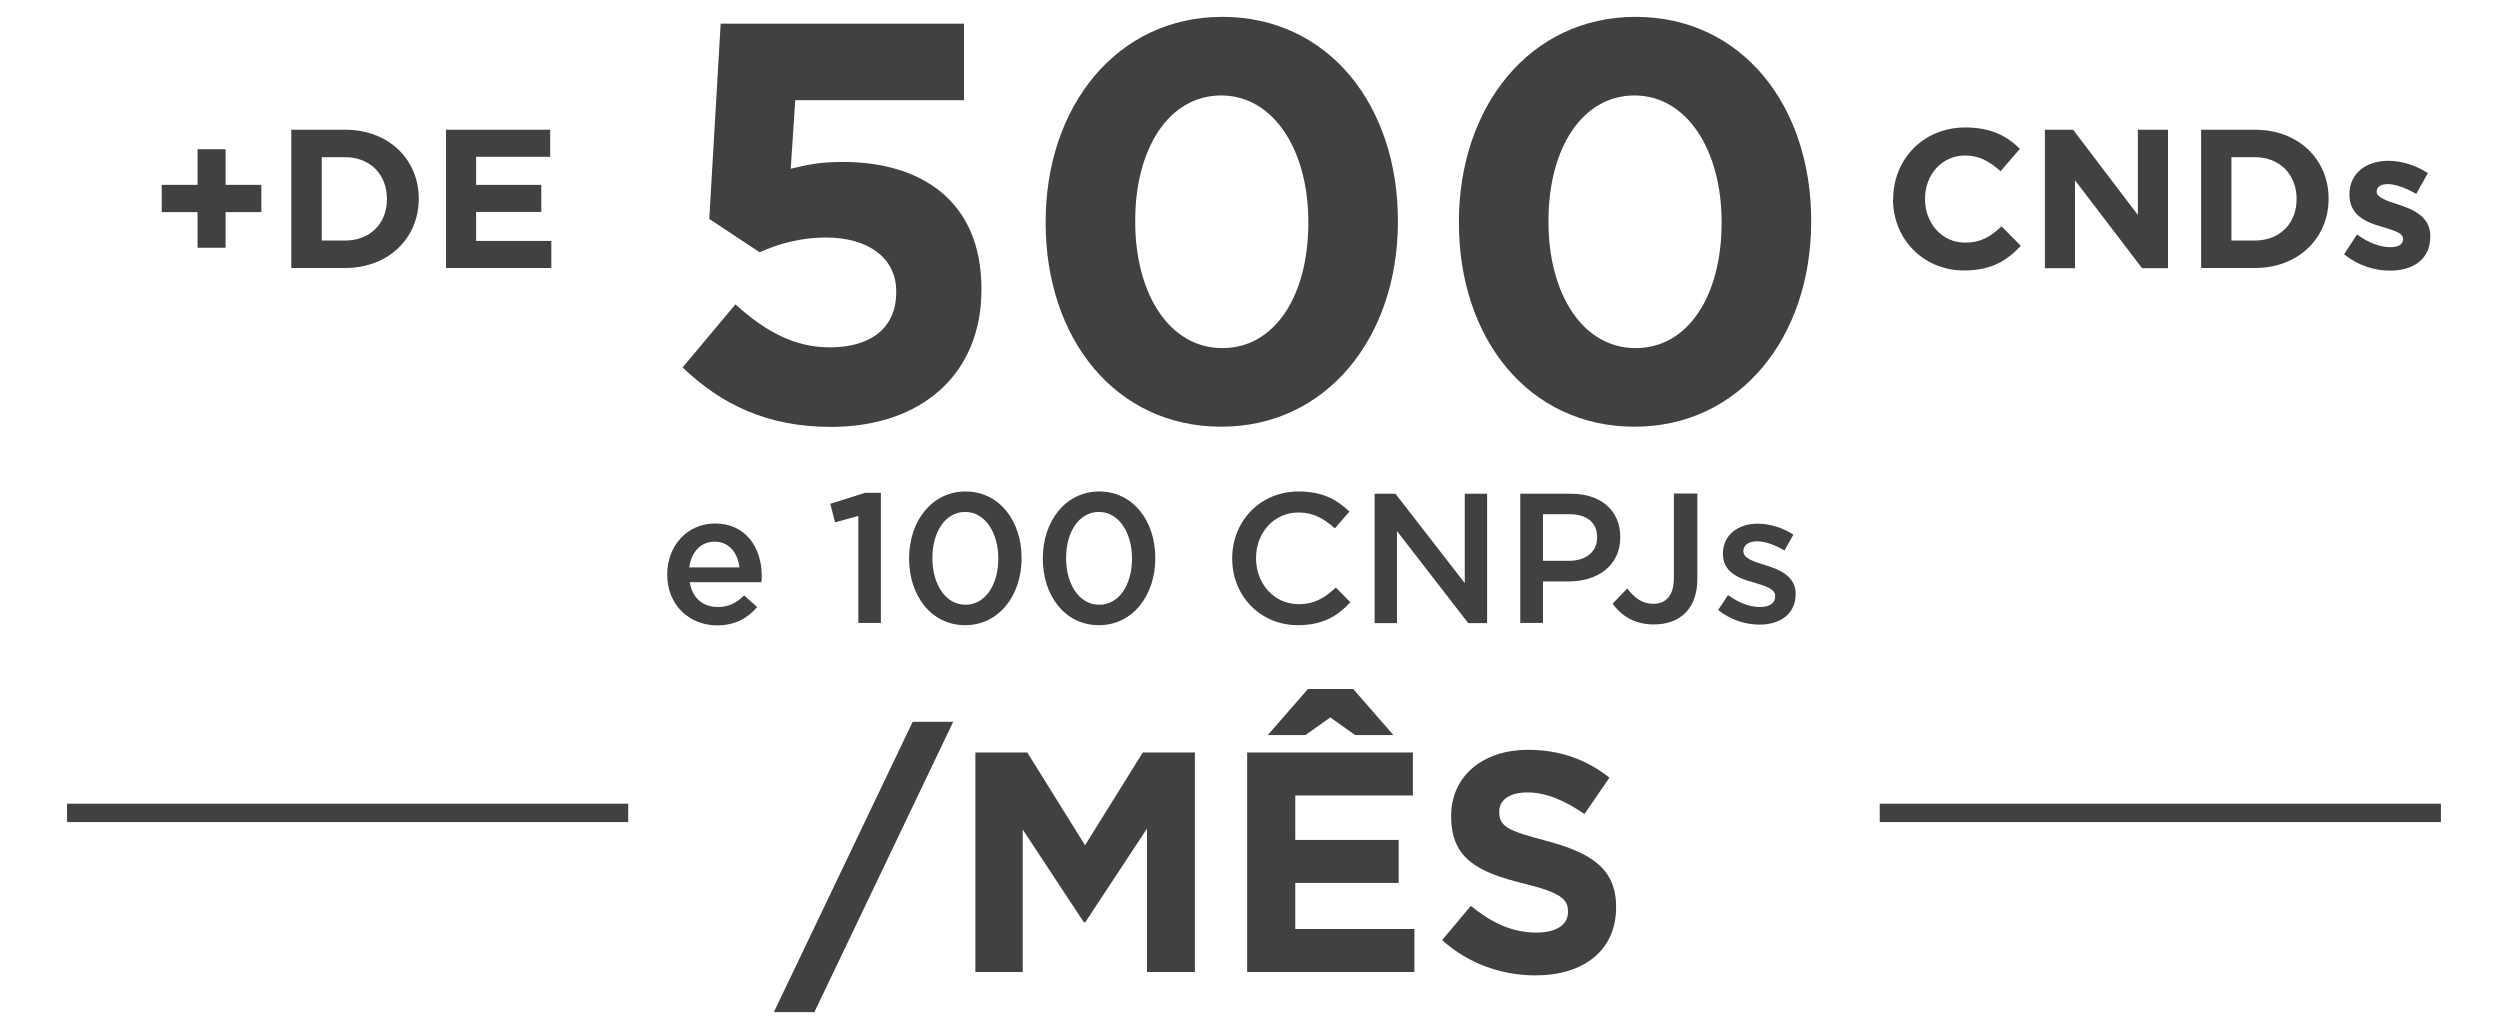
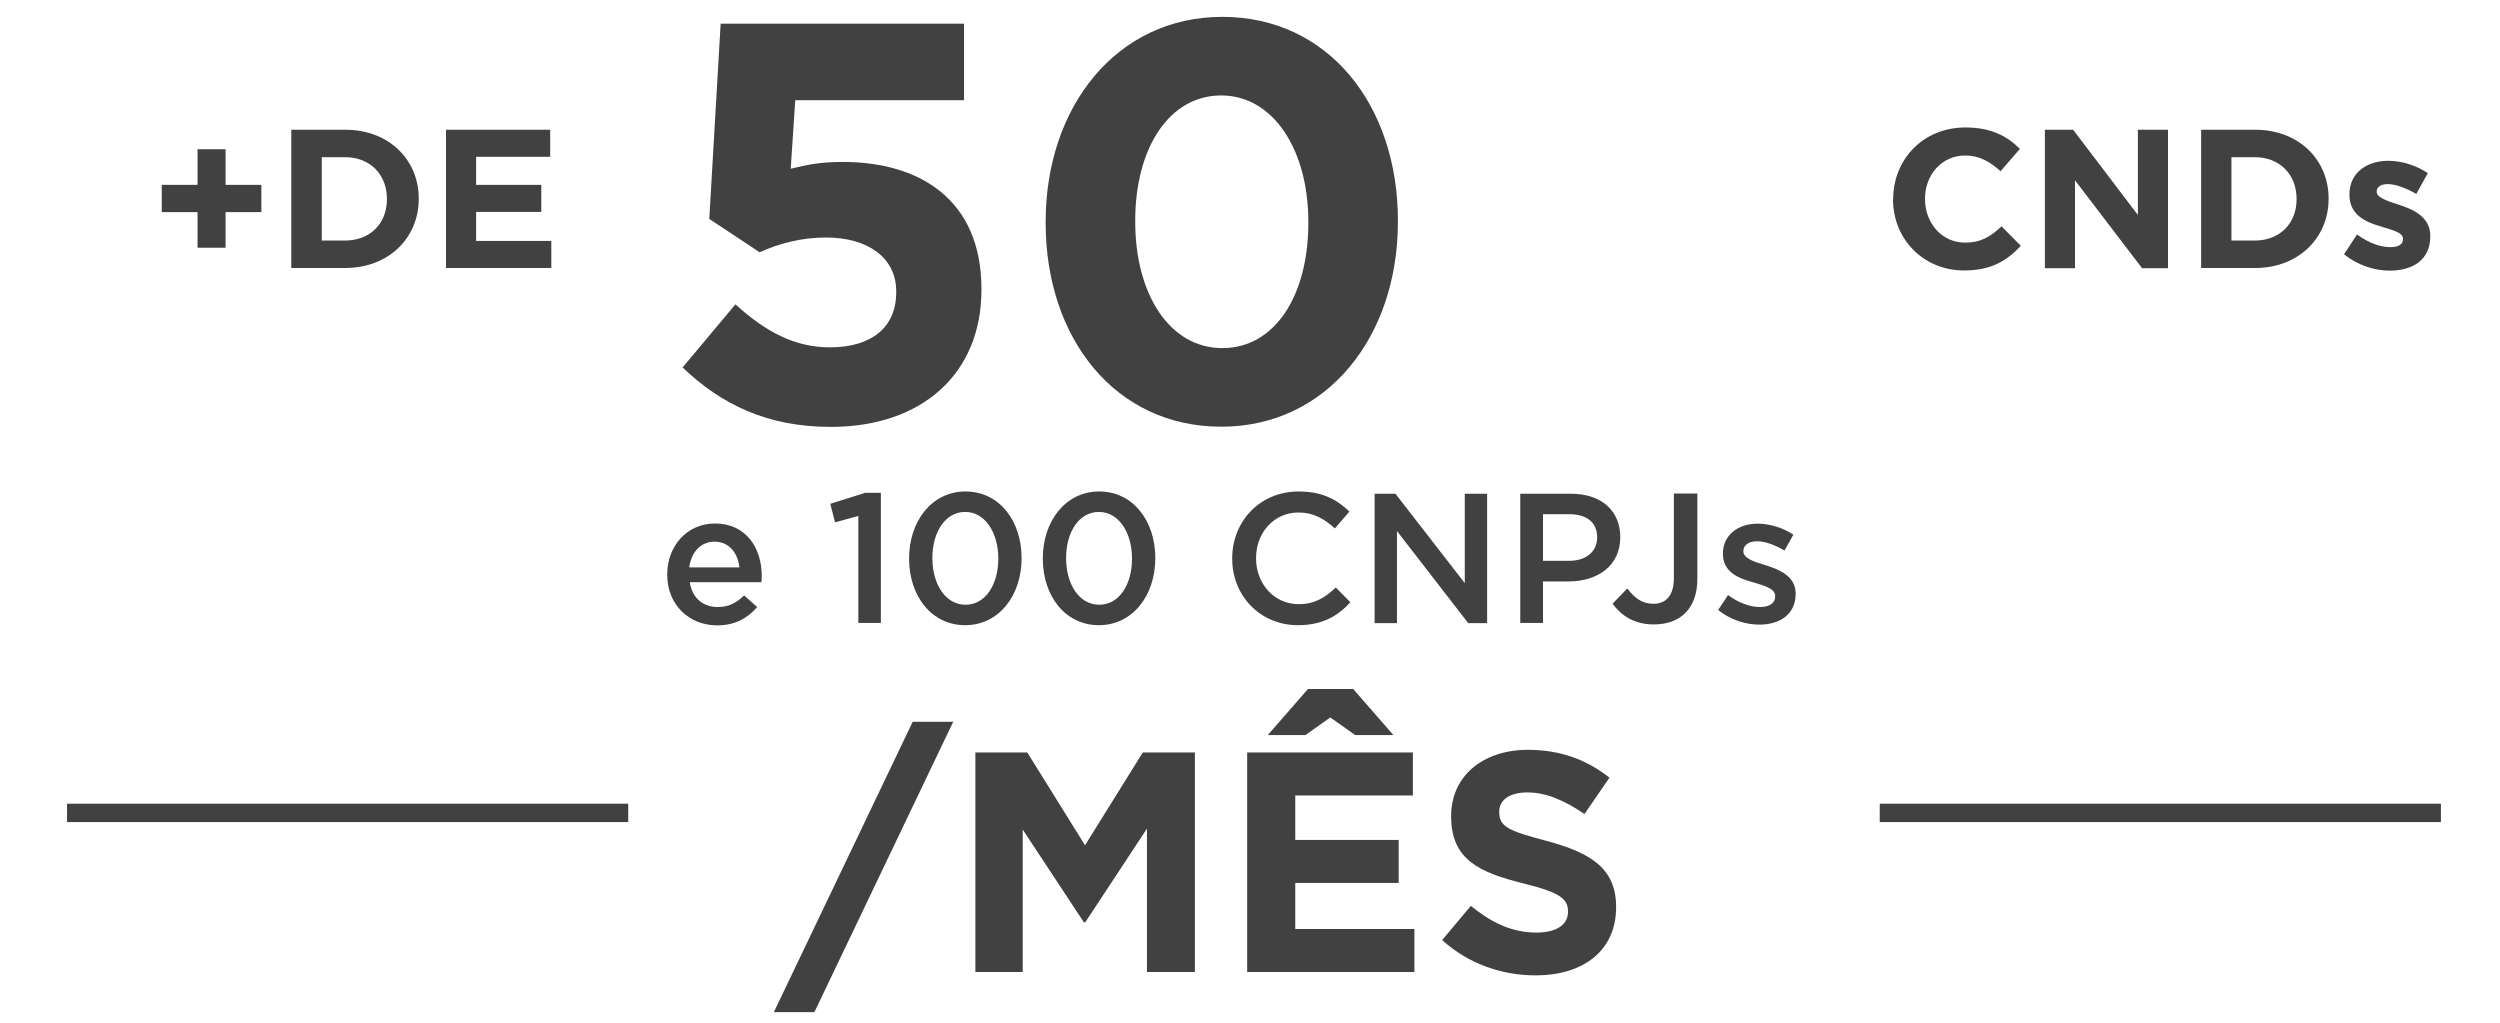
<svg xmlns="http://www.w3.org/2000/svg" id="Layer_1" data-name="Layer 1" viewBox="0 0 132 54">
  <defs>
    <style> .cls-1 { fill: none; stroke: #414141; stroke-miterlimit: 10; stroke-width: .97px; } .cls-2 { fill: #414141; stroke-width: 0px; } </style>
  </defs>
  <g>
    <path class="cls-2" d="M10.43,11.2h-1.89v-1.44h1.89v-1.88h1.48v1.88h1.89v1.44h-1.89v1.88h-1.48v-1.88Z" />
    <path class="cls-2" d="M15.38,6.85h2.85c2.3,0,3.88,1.58,3.88,3.63v.02c0,2.06-1.59,3.65-3.88,3.65h-2.85v-7.31ZM16.99,8.3v4.4h1.24c1.3,0,2.2-.89,2.2-2.18v-.02c0-1.29-.9-2.2-2.2-2.2h-1.24Z" />
    <path class="cls-2" d="M23.54,6.85h5.51v1.43h-3.91v1.48h3.44v1.43h-3.44v1.53h3.97v1.43h-5.56v-7.31Z" />
  </g>
  <g>
    <path class="cls-2" d="M99.96,10.53v-.02c0-2.08,1.57-3.78,3.81-3.78,1.37,0,2.21.46,2.88,1.13l-1.02,1.18c-.57-.51-1.13-.83-1.87-.83-1.23,0-2.12,1.02-2.12,2.28v.02c0,1.25.87,2.3,2.12,2.3.83,0,1.35-.32,1.92-.86l1.02,1.03c-.75.8-1.58,1.3-3,1.3-2.15,0-3.75-1.66-3.75-3.76Z" />
    <path class="cls-2" d="M107.98,6.85h1.48l3.42,4.5v-4.5h1.59v7.31h-1.37l-3.54-4.64v4.64h-1.59v-7.31Z" />
    <path class="cls-2" d="M116.22,6.85h2.85c2.3,0,3.88,1.58,3.88,3.63v.02c0,2.06-1.59,3.65-3.88,3.65h-2.85v-7.31ZM117.82,8.3v4.4h1.24c1.3,0,2.2-.89,2.2-2.18v-.02c0-1.29-.9-2.2-2.2-2.2h-1.24Z" />
    <path class="cls-2" d="M123.77,13.42l.68-1.04c.62.45,1.23.67,1.76.67.46,0,.67-.17.67-.42v-.02c0-.34-.54-.45-1.16-.65-.78-.22-1.67-.59-1.67-1.68v-.02c0-1.14.92-1.77,2.05-1.77.71,0,1.47.24,2.09.65l-.61,1.1c-.55-.32-1.11-.52-1.51-.52-.39,0-.58.17-.58.39v.02c0,.29.53.48,1.14.67.78.25,1.69.64,1.69,1.66v.02c0,1.24-.93,1.81-2.14,1.81-.79,0-1.65-.26-2.4-.85Z" />
  </g>
  <g>
    <path class="cls-2" d="M36.05,19.39l2.78-3.32c1.58,1.43,3.11,2.27,4.99,2.27,2.15,0,3.5-1.02,3.5-2.9v-.06c0-1.79-1.52-2.84-3.71-2.84-1.32,0-2.51.33-3.5.78l-2.66-1.76.6-10.31h12.85v4.04h-8.91l-.24,3.62c.84-.21,1.58-.36,2.75-.36,4.07,0,7.32,2,7.32,6.7v.06c0,4.42-3.14,7.23-7.95,7.23-3.38,0-5.8-1.2-7.83-3.14Z" />
    <path class="cls-2" d="M55.21,11.77v-.06c0-6.07,3.74-10.82,9.33-10.82s9.27,4.66,9.27,10.76v.06c0,6.07-3.74,10.82-9.33,10.82s-9.27-4.66-9.27-10.76ZM69.08,11.77v-.06c0-3.8-1.85-6.67-4.6-6.67s-4.54,2.78-4.54,6.61v.06c0,3.83,1.82,6.67,4.6,6.67s4.54-2.78,4.54-6.61Z" />
-     <path class="cls-2" d="M77.03,11.77v-.06c0-6.07,3.74-10.82,9.33-10.82s9.27,4.66,9.27,10.76v.06c0,6.07-3.74,10.82-9.33,10.82s-9.27-4.66-9.27-10.76ZM90.9,11.77v-.06c0-3.8-1.85-6.67-4.6-6.67s-4.54,2.78-4.54,6.61v.06c0,3.83,1.82,6.67,4.6,6.67s4.54-2.78,4.54-6.61Z" />
  </g>
  <g>
    <path class="cls-2" d="M48.19,38.11h2.14l-7.33,15.33h-2.14l7.33-15.33Z" />
    <path class="cls-2" d="M51.49,39.73h2.75l3.05,4.9,3.05-4.9h2.75v11.59h-2.53v-7.57l-3.26,4.95h-.07l-3.23-4.9v7.52h-2.5v-11.59Z" />
    <path class="cls-2" d="M65.86,39.73h8.74v2.27h-6.21v2.35h5.46v2.27h-5.46v2.43h6.29v2.27h-8.83v-11.59ZM69.07,36.38h2.38l2.12,2.43h-2.02l-1.31-.93-1.31.93h-1.99l2.12-2.43Z" />
    <path class="cls-2" d="M76.15,49.63l1.51-1.8c1.06.86,2.14,1.41,3.46,1.41,1.06,0,1.67-.41,1.67-1.09v-.03c0-.65-.4-.99-2.33-1.47-2.35-.58-3.84-1.26-3.84-3.54v-.03c0-2.1,1.67-3.49,4.06-3.49,1.71,0,3.11.53,4.3,1.47l-1.32,1.92c-1.04-.71-2.02-1.14-3.01-1.14s-1.49.43-1.49,1.01v.03c0,.78.5.99,2.5,1.52,2.35.63,3.67,1.46,3.67,3.48v.03c0,2.3-1.75,3.59-4.25,3.59-1.77,0-3.53-.6-4.92-1.85Z" />
  </g>
  <line class="cls-1" x1="128.88" y1="42.92" x2="99.25" y2="42.92" />
  <g>
    <path class="cls-2" d="M35.23,30.34v-.02c0-1.48,1.04-2.68,2.52-2.68,1.64,0,2.47,1.29,2.47,2.77,0,.11,0,.21-.02.33h-3.78c.13.85.71,1.31,1.48,1.31.58,0,.97-.21,1.39-.61l.69.61c-.5.58-1.16.97-2.11.97-1.48,0-2.64-1.08-2.64-2.67ZM39.04,29.96c-.08-.75-.53-1.36-1.31-1.36-.73,0-1.23.55-1.34,1.36h2.64Z" />
    <path class="cls-2" d="M45.32,27.24l-1.23.34-.25-.98,1.84-.58h.83v6.87h-1.19v-5.66Z" />
    <path class="cls-2" d="M48,29.5v-.02c0-1.95,1.19-3.53,2.98-3.53s2.96,1.56,2.96,3.51v.02c0,1.95-1.19,3.53-2.98,3.53s-2.96-1.56-2.96-3.51ZM52.71,29.5v-.02c0-1.34-.69-2.45-1.75-2.45s-1.73,1.08-1.73,2.43v.02c0,1.35.68,2.45,1.75,2.45s1.73-1.09,1.73-2.43Z" />
    <path class="cls-2" d="M55.06,29.5v-.02c0-1.95,1.19-3.53,2.98-3.53s2.96,1.56,2.96,3.51v.02c0,1.95-1.19,3.53-2.98,3.53s-2.96-1.56-2.96-3.51ZM59.77,29.5v-.02c0-1.34-.69-2.45-1.75-2.45s-1.73,1.08-1.73,2.43v.02c0,1.35.68,2.45,1.75,2.45s1.73-1.09,1.73-2.43Z" />
    <path class="cls-2" d="M65.06,29.5v-.02c0-1.94,1.45-3.53,3.51-3.53,1.27,0,2.03.44,2.68,1.06l-.77.89c-.56-.51-1.13-.84-1.92-.84-1.29,0-2.24,1.06-2.24,2.4v.02c0,1.34.95,2.42,2.25,2.42.83,0,1.38-.33,1.96-.88l.77.78c-.69.75-1.5,1.21-2.77,1.21-1.99,0-3.47-1.55-3.47-3.51Z" />
    <path class="cls-2" d="M72.57,26.07h1.11l3.66,4.72v-4.72h1.18v6.83h-1l-3.76-4.86v4.86h-1.18v-6.83Z" />
    <path class="cls-2" d="M80.27,26.07h2.69c1.6,0,2.59.91,2.59,2.28v.02c0,1.52-1.22,2.33-2.73,2.33h-1.35v2.19h-1.2v-6.83ZM82.86,29.61c.91,0,1.47-.51,1.47-1.22v-.02c0-.81-.58-1.22-1.47-1.22h-1.39v2.46h1.39Z" />
    <path class="cls-2" d="M85.13,31.89l.79-.82c.4.52.79.81,1.38.81.65,0,1.08-.42,1.08-1.35v-4.47h1.24v4.5c0,.82-.24,1.41-.64,1.81-.4.4-.97.6-1.66.6-1.05,0-1.73-.48-2.18-1.1Z" />
    <path class="cls-2" d="M90.71,32.22l.53-.8c.58.42,1.15.63,1.69.63.51,0,.8-.21.8-.56v-.02c0-.39-.55-.54-1.15-.72-.75-.2-1.61-.53-1.61-1.5v-.02c0-.99.81-1.58,1.83-1.58.65,0,1.35.22,1.89.58l-.47.84c-.5-.3-1.02-.49-1.45-.49-.46,0-.72.22-.72.51v.02c0,.37.56.55,1.16.73.74.23,1.6.58,1.6,1.5v.02c0,1.08-.84,1.62-1.91,1.62-.74,0-1.53-.25-2.18-.77Z" />
  </g>
  <line class="cls-1" x1="33.17" y1="42.92" x2="3.54" y2="42.92" />
</svg>